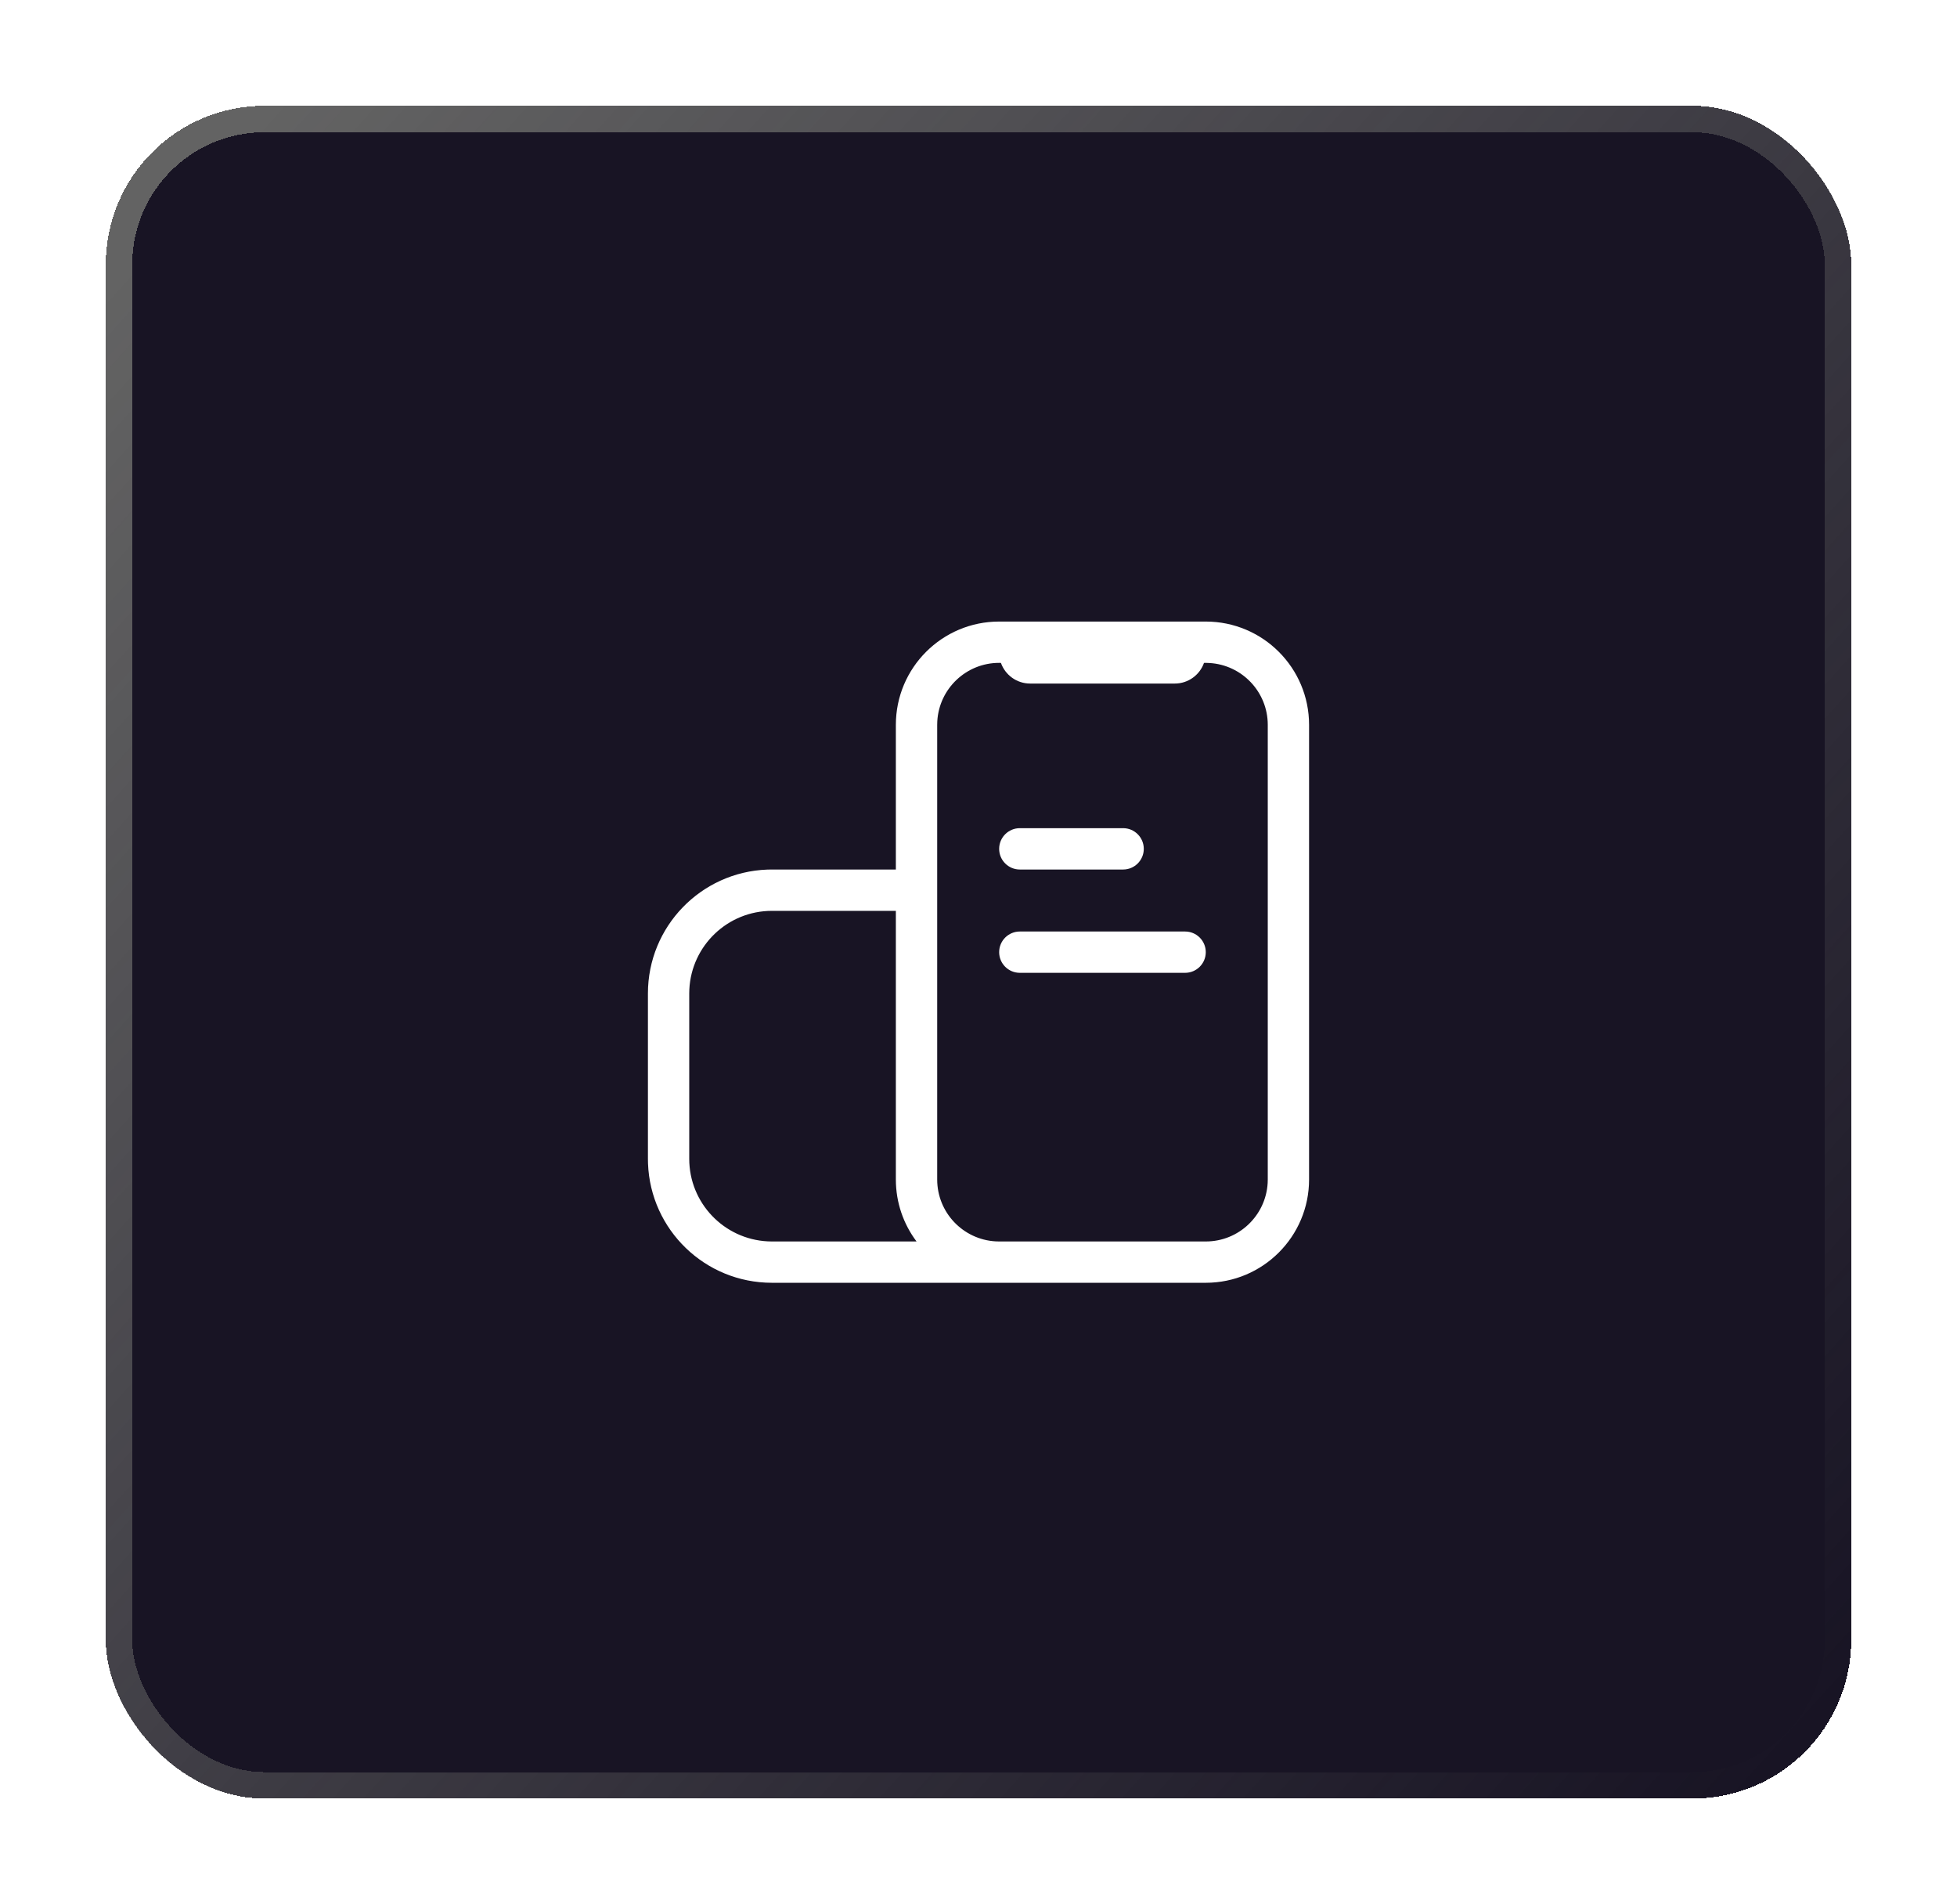
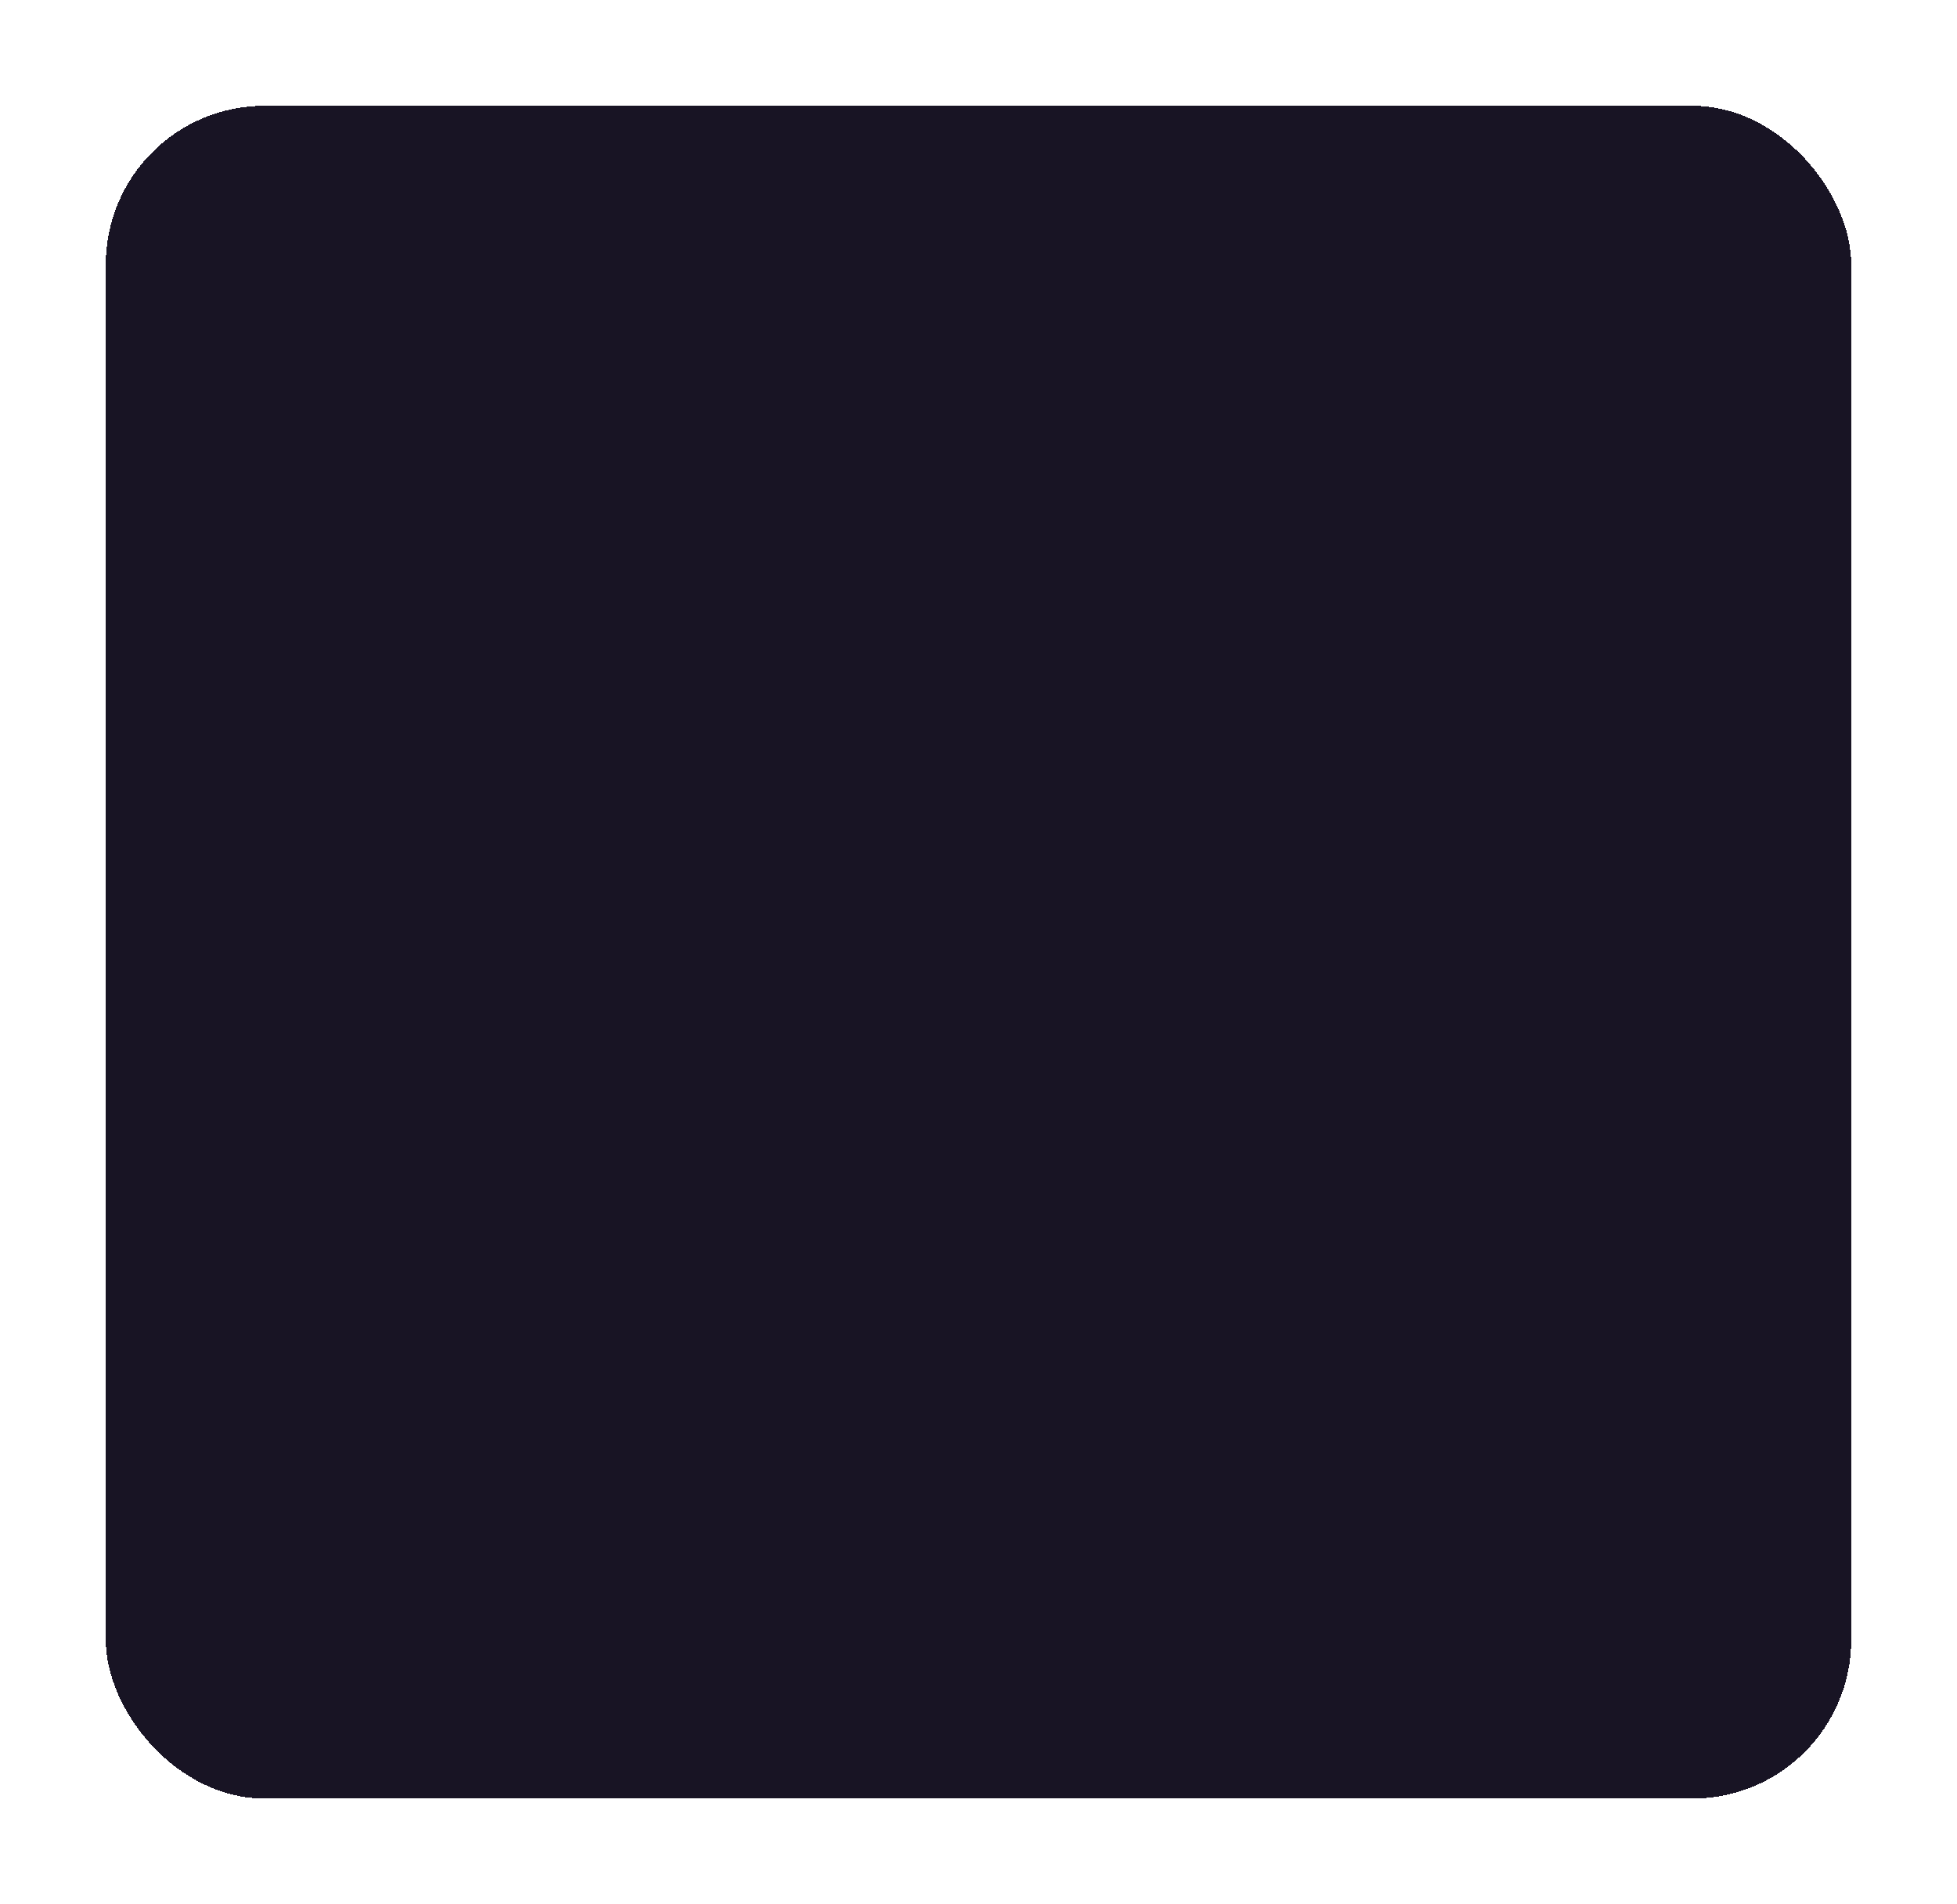
<svg xmlns="http://www.w3.org/2000/svg" width="74" height="72" viewBox="0 0 74 72" fill="none">
  <g filter="url(#filter0_d_518_461)">
    <rect width="66" height="64" rx="6" fill="#181424" shape-rendering="crispEdges" />
-     <rect x="0.5" y="0.5" width="65" height="63" rx="5.5" stroke="url(#paint0_linear_518_461)" shape-rendering="crispEdges" />
-     <path d="M41.594 19.5C43.751 19.5 45.5 21.249 45.5 23.406V40.594C45.5 42.751 43.751 44.5 41.594 44.5H25.188C22.657 44.5 20.596 42.496 20.503 39.988L20.5 39.812V33.562C20.5 31.032 22.504 28.971 25.012 28.878L25.188 28.875H29.875V23.406C29.875 21.249 31.624 19.5 33.781 19.5L41.594 19.5ZM29.875 30.438H25.188C23.514 30.438 22.148 31.753 22.066 33.407L22.062 33.562V39.812C22.062 41.486 23.378 42.852 25.032 42.934L25.188 42.938L30.657 42.938C30.166 42.285 29.875 41.474 29.875 40.594V30.438ZM33.848 21.063L33.781 21.062C32.533 21.062 31.513 22.038 31.442 23.268L31.438 23.406V40.594C31.438 41.842 32.413 42.862 33.644 42.934L33.781 42.938H41.594C42.842 42.938 43.862 41.962 43.934 40.731L43.938 40.594V23.406C43.938 22.158 42.962 21.138 41.731 21.067L41.594 21.062L41.527 21.063C41.366 21.518 40.932 21.844 40.422 21.844H34.953C34.443 21.844 34.009 21.518 33.848 21.063ZM40.812 31.219C41.244 31.219 41.594 31.569 41.594 32C41.594 32.431 41.244 32.781 40.812 32.781H34.562C34.131 32.781 33.781 32.431 33.781 32C33.781 31.569 34.131 31.219 34.562 31.219H40.812ZM38.469 27.312C38.9 27.312 39.25 27.662 39.25 28.094C39.25 28.525 38.9 28.875 38.469 28.875H34.562C34.131 28.875 33.781 28.525 33.781 28.094C33.781 27.662 34.131 27.312 34.562 27.312H38.469Z" fill="white" />
  </g>
  <defs>
    <filter id="filter0_d_518_461" x="0" y="0" width="74" height="72" filterUnits="userSpaceOnUse" color-interpolation-filters="sRGB">
      <feFlood flood-opacity="0" result="BackgroundImageFix" />
      <feColorMatrix in="SourceAlpha" type="matrix" values="0 0 0 0 0 0 0 0 0 0 0 0 0 0 0 0 0 0 127 0" result="hardAlpha" />
      <feOffset dx="4" dy="4" />
      <feGaussianBlur stdDeviation="2" />
      <feComposite in2="hardAlpha" operator="out" />
      <feColorMatrix type="matrix" values="0 0 0 0 0 0 0 0 0 0 0 0 0 0 0 0 0 0 0.25 0" />
      <feBlend mode="normal" in2="BackgroundImageFix" result="effect1_dropShadow_518_461" />
      <feBlend mode="normal" in="SourceGraphic" in2="effect1_dropShadow_518_461" result="shape" />
    </filter>
    <linearGradient id="paint0_linear_518_461" x1="3.5" y1="3" x2="66" y2="59.5" gradientUnits="userSpaceOnUse">
      <stop stop-color="#636363" />
      <stop offset="1" stop-color="#636363" stop-opacity="0" />
    </linearGradient>
  </defs>
</svg>